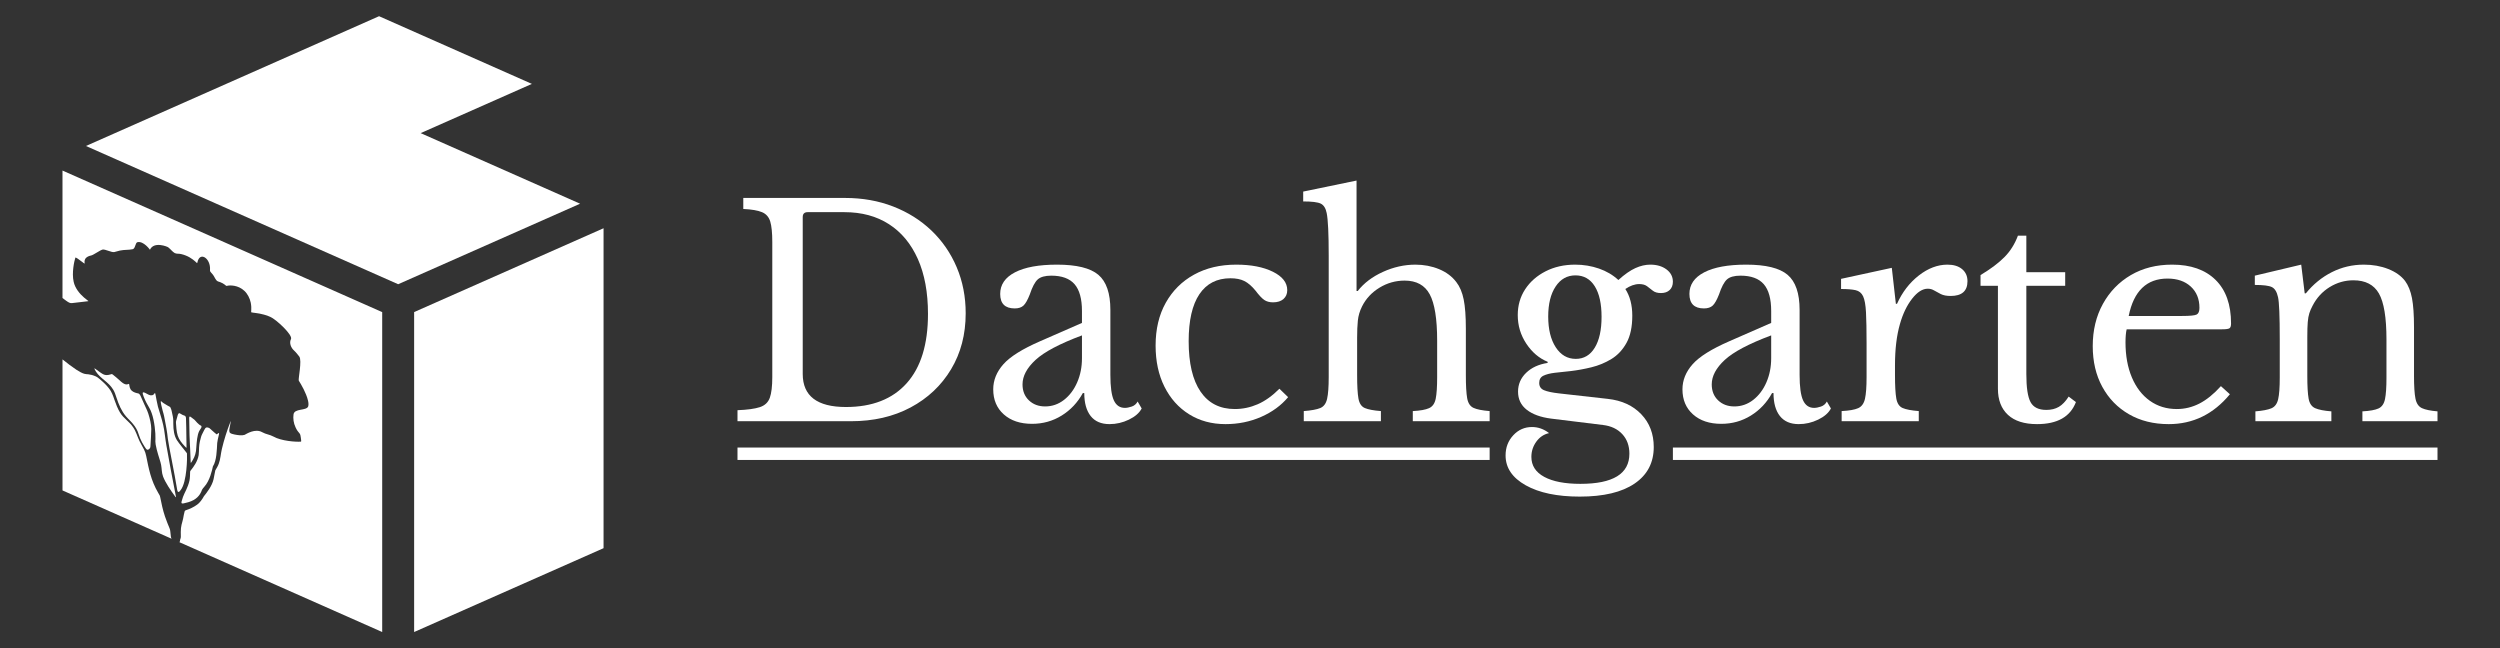
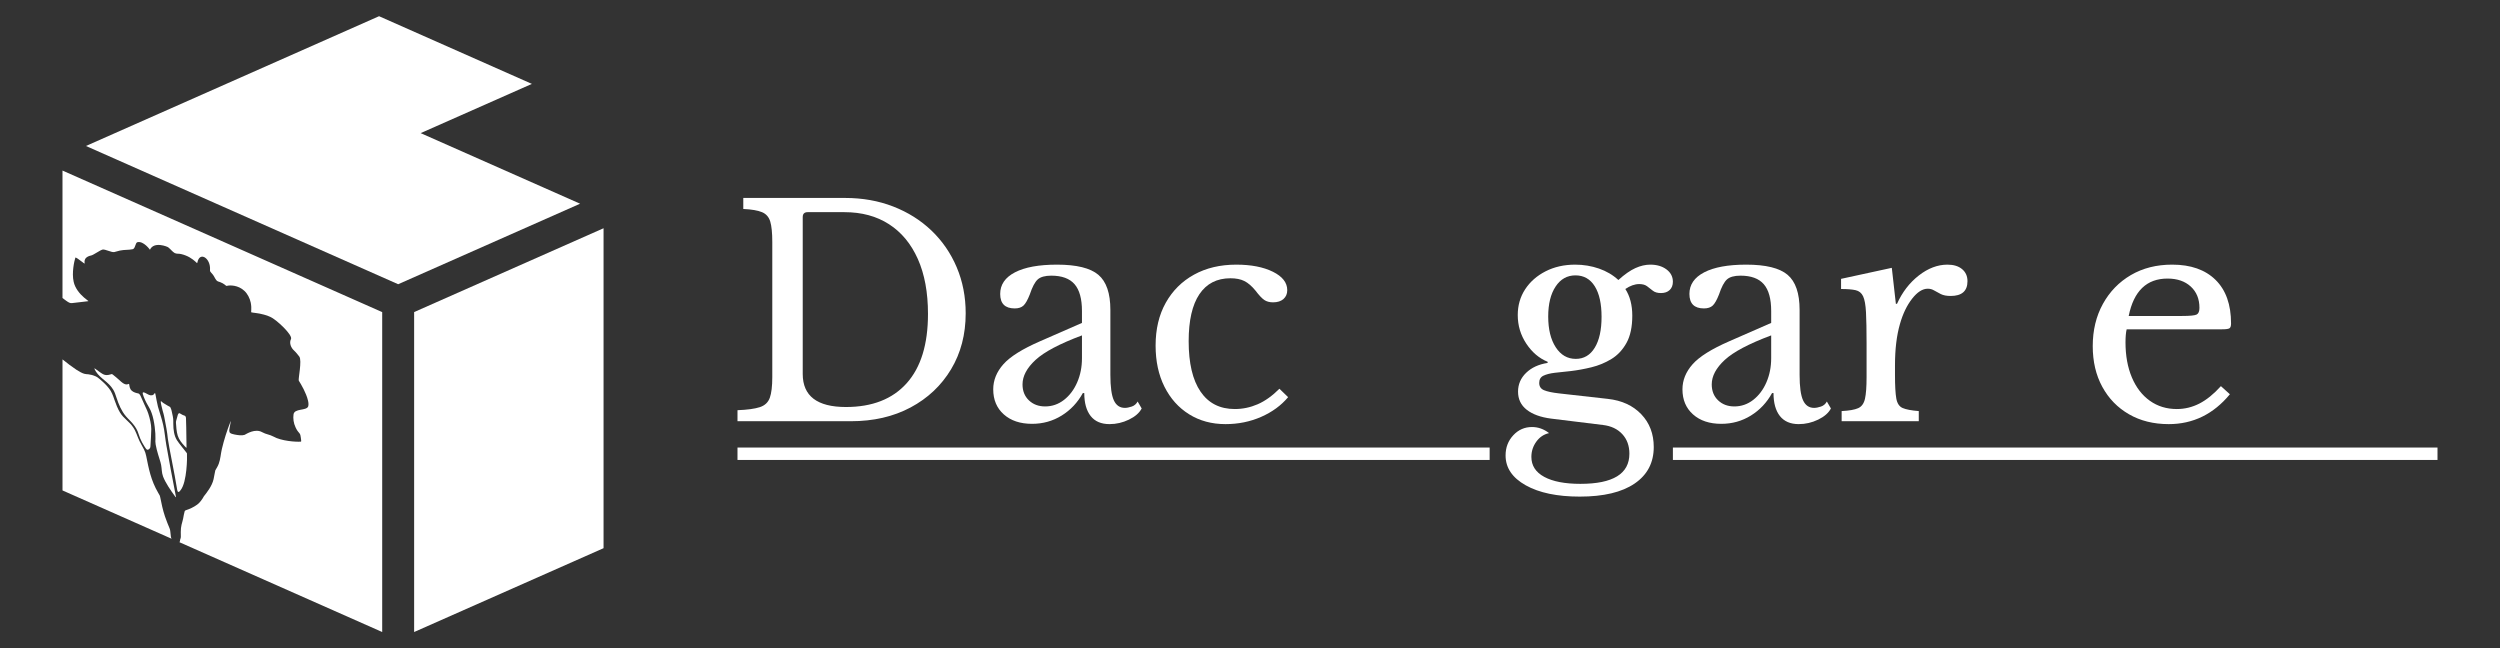
<svg xmlns="http://www.w3.org/2000/svg" id="logos" viewBox="0 0 1080 280.034">
  <rect x="0" y="0" width="1080" height="280.034" fill="#333333" stroke="none" />
  <defs>
    <style> .cls-1 { fill: #fff; } </style>
  </defs>
  <g id="primary">
    <g>
      <polygon class="cls-1" points="178.905 134.818 260.735 98.6 260.735 236.815 178.905 273.034 178.905 134.818" />
      <path class="cls-1" d="M37.128,63.065l134.88,59.72,78.59-34.783-68.879-30.493,48.051-21.27L163.752,7.001,37.128,63.065Z" />
    </g>
    <g>
      <rect class="cls-1" x="318.596" y="193.338" width="324.928" height="5.361" />
      <rect class="cls-1" x="722.688" y="193.338" width="330.312" height="5.361" />
      <g>
        <path class="cls-1" d="M318.596,181.967v-4.76c4.26-.167,7.474-.605,9.645-1.315,2.171-.708,3.611-2.067,4.322-4.071.709-2.005,1.065-4.968,1.065-8.894v-58.372c0-3.924-.294-6.867-.877-8.831-.585-1.962-1.774-3.319-3.57-4.071-1.796-.752-4.49-1.21-8.08-1.378v-4.76h43.967c7.516,0,14.447,1.233,20.793,3.695,6.346,2.464,11.857,5.93,16.535,10.397,4.676,4.468,8.309,9.751,10.898,15.846,2.587,6.096,3.882,12.736,3.882,19.917,0,9.103-2.109,17.16-6.325,24.176-4.219,7.014-10.044,12.506-17.475,16.472-7.433,3.967-16.034,5.95-25.803,5.95h-48.979ZM348.91,91.653c-1.421,0-2.131.71-2.131,2.129v67.767c0,9.52,6.22,14.28,18.664,14.28,11.356,0,20.105-3.423,26.243-10.272,6.139-6.846,9.207-16.826,9.207-29.938,0-9.269-1.462-17.18-4.384-23.737-2.925-6.555-7.078-11.565-12.464-15.031-5.387-3.465-11.797-5.198-19.228-5.198h-15.908Z" />
        <path class="cls-1" d="M449.37,147.395l18.037-7.892v-5.136c0-5.261-1.064-9.122-3.193-11.587-2.131-2.462-5.493-3.695-10.085-3.695-2.673,0-4.614.544-5.825,1.628-1.211,1.087-2.359,3.257-3.444,6.514-.92,2.339-1.817,3.926-2.693,4.76-.877.836-2.152,1.252-3.82,1.252-4.178,0-6.264-2.087-6.264-6.263,0-4.009,2.131-7.118,6.389-9.332,4.26-2.212,10.313-3.319,18.163-3.319,8.434,0,14.383,1.462,17.851,4.384,3.464,2.925,5.198,7.976,5.198,15.157v28.059c0,5.179.502,8.853,1.503,11.023,1.003,2.173,2.588,3.257,4.761,3.257.833,0,1.815-.188,2.943-.564s1.984-1.106,2.568-2.192l1.752,3.006c-1.002,1.921-2.839,3.529-5.511,4.823-2.673,1.293-5.47,1.941-8.393,1.941-3.591,0-6.305-1.171-8.142-3.507-1.837-2.337-2.755-5.637-2.755-9.896h-.627c-2.253,4.093-5.304,7.328-9.143,9.708-3.841,2.38-8.101,3.57-12.777,3.57-5.095,0-9.165-1.356-12.212-4.071-3.05-2.713-4.572-6.326-4.572-10.835,0-3.924,1.459-7.535,4.384-10.835,2.922-3.297,8.224-6.617,15.908-9.958ZM467.408,154.785v-9.896c-9.603,3.592-16.284,7.121-20.042,10.585-3.758,3.466-5.636,6.995-5.636,10.585,0,2.84.917,5.136,2.755,6.889,1.837,1.754,4.175,2.631,7.014,2.631,3.006,0,5.719-.94,8.142-2.818,2.421-1.879,4.322-4.404,5.701-7.579,1.377-3.172,2.065-6.639,2.065-10.397Z" />
        <path class="cls-1" d="M552.71,167.938l3.758,3.633c-3.006,3.591-6.89,6.431-11.65,8.518s-9.895,3.131-15.408,3.131c-5.929,0-11.169-1.419-15.72-4.259-4.552-2.838-8.101-6.805-10.647-11.9-2.549-5.092-3.822-11.023-3.822-17.787,0-7.097,1.461-13.256,4.385-18.477,2.922-5.218,6.993-9.269,12.212-12.15,5.219-2.881,11.294-4.322,18.226-4.322,6.43,0,11.712,1.024,15.846,3.069,4.134,2.047,6.201,4.697,6.201,7.954,0,1.587-.544,2.862-1.629,3.821-1.087.961-2.59,1.44-4.51,1.44-1.503,0-2.755-.333-3.758-1.002-1.002-.667-2.297-2.046-3.882-4.134-1.588-1.92-3.175-3.277-4.761-4.071-1.587-.793-3.591-1.19-6.011-1.19-5.846,0-10.315,2.298-13.403,6.889-3.091,4.594-4.635,11.357-4.635,20.293,0,9.52,1.711,16.785,5.136,21.796,3.423,5.011,8.35,7.515,14.782,7.515,3.423,0,6.721-.689,9.895-2.067,3.173-1.377,6.304-3.611,9.395-6.702Z" />
-         <path class="cls-1" d="M586.279,146.017v16.034c0,4.594.188,7.954.564,10.084.376,2.129,1.294,3.507,2.756,4.134,1.459.626,3.776,1.065,6.951,1.315v4.384h-33.319v-4.384c3.256-.251,5.637-.69,7.14-1.315,1.503-.627,2.484-1.962,2.943-4.009.459-2.045.69-5.155.69-9.332v-52.484c0-9.436-.294-15.574-.877-18.414-.418-2.087-1.274-3.445-2.567-4.071-1.296-.627-3.822-.94-7.578-.94v-4.26l23.048-4.76v47.725h.5c2.671-3.423,6.305-6.179,10.898-8.267,4.591-2.087,9.269-3.131,14.029-3.131,3.675,0,7.078.648,10.209,1.941,3.132,1.296,5.616,3.153,7.454,5.574,1.503,1.922,2.567,4.428,3.194,7.516.626,3.091.94,7.309.94,12.652v20.042c0,4.51.188,7.829.564,9.959.376,2.129,1.293,3.529,2.755,4.196,1.461.669,3.778,1.127,6.952,1.378v4.384h-33.195v-4.384c3.173-.167,5.511-.583,7.014-1.253,1.503-.667,2.462-2.024,2.882-4.071.417-2.045.626-5.155.626-9.332v-15.783c0-9.351-1.065-16.012-3.194-19.979-2.129-3.966-5.743-5.95-10.835-5.95-3.926,0-7.559,1.024-10.898,3.069-3.341,2.047-5.846,4.741-7.516,8.08-1.002,2.004-1.608,4.051-1.815,6.138-.211,2.088-.314,4.594-.314,7.515Z" />
        <path class="cls-1" d="M682.478,214.536c-9.771,0-17.558-1.628-23.362-4.885-5.805-3.256-8.706-7.559-8.706-12.902,0-3.425,1.106-6.326,3.32-8.706,2.211-2.38,4.905-3.569,8.08-3.569,2.671,0,5.136.877,7.39,2.63-2.255.502-4.093,1.733-5.511,3.696-1.421,1.961-2.131,4.153-2.131,6.576,0,3.758,1.858,6.639,5.575,8.643,3.714,2.004,8.913,3.006,15.594,3.006,14.112,0,21.169-4.344,21.169-13.027,0-3.425-1.023-6.244-3.069-8.456-2.047-2.214-4.822-3.529-8.33-3.946l-22.422-2.756c-4.51-.583-8.016-1.857-10.521-3.82-2.506-1.962-3.758-4.572-3.758-7.829,0-3.173,1.168-5.888,3.506-8.143,2.337-2.254,5.428-3.673,9.269-4.259v-.501c-3.675-1.503-6.745-4.112-9.206-7.829-2.464-3.715-3.696-7.829-3.696-12.338,0-4.175,1.065-7.892,3.194-11.149,2.129-3.256,5.073-5.844,8.831-7.766,3.758-1.92,8.016-2.881,12.776-2.881,3.59,0,7.016.564,10.272,1.691,3.256,1.127,6.054,2.777,8.392,4.948,2.671-2.421,5.114-4.134,7.328-5.136,2.212-1.002,4.363-1.503,6.451-1.503,2.838,0,5.176.689,7.014,2.067,1.837,1.377,2.756,3.153,2.756,5.323,0,1.503-.461,2.693-1.377,3.57-.92.877-2.173,1.315-3.758,1.315-1.503,0-2.675-.333-3.508-1.002-.835-.667-1.671-1.315-2.505-1.941-.837-.627-1.964-.94-3.382-.94-1.921,0-3.926.71-6.013,2.129,2.005,3.091,3.006,6.933,3.006,11.524,0,4.845-.835,8.768-2.505,11.775-1.671,3.006-3.843,5.323-6.514,6.952-2.673,1.629-5.554,2.818-8.642,3.57-3.091.752-6.057,1.296-8.895,1.629-2.588.25-4.907.501-6.951.751-2.047.251-3.676.67-4.885,1.253-1.212.585-1.817,1.628-1.817,3.131s.69,2.548,2.067,3.131c1.377.585,3.528,1.046,6.451,1.378l21.169,2.38c6.013.669,10.813,2.881,14.406,6.639,3.588,3.758,5.386,8.475,5.386,14.155,0,6.764-2.755,12.025-8.268,15.783-5.511,3.758-13.403,5.637-23.674,5.637ZM680.725,155.036c3.506,0,6.242-1.607,8.204-4.823,1.961-3.214,2.944-7.661,2.944-13.341,0-5.677-.984-10.083-2.944-13.214-1.962-3.132-4.74-4.697-8.33-4.697s-6.451,1.609-8.58,4.823c-2.131,3.216-3.194,7.537-3.194,12.964,0,5.512,1.083,9.939,3.256,13.278,2.17,3.341,5.052,5.011,8.643,5.011Z" />
        <path class="cls-1" d="M747.113,147.395l18.037-7.892v-5.136c0-5.261-1.064-9.122-3.193-11.587-2.131-2.462-5.493-3.695-10.085-3.695-2.673,0-4.614.544-5.825,1.628-1.211,1.087-2.359,3.257-3.444,6.514-.92,2.339-1.817,3.926-2.693,4.76-.877.836-2.152,1.252-3.82,1.252-4.178,0-6.264-2.087-6.264-6.263,0-4.009,2.131-7.118,6.389-9.332,4.26-2.212,10.313-3.319,18.163-3.319,8.434,0,14.383,1.462,17.851,4.384,3.464,2.925,5.198,7.976,5.198,15.157v28.059c0,5.179.502,8.853,1.503,11.023,1.003,2.173,2.588,3.257,4.761,3.257.833,0,1.815-.188,2.943-.564s1.984-1.106,2.568-2.192l1.753,3.006c-1.002,1.921-2.84,3.529-5.511,4.823-2.673,1.293-5.47,1.941-8.393,1.941-3.591,0-6.305-1.171-8.142-3.507-1.837-2.337-2.755-5.637-2.755-9.896h-.627c-2.253,4.093-5.304,7.328-9.143,9.708-3.841,2.38-8.101,3.57-12.777,3.57-5.095,0-9.165-1.356-12.212-4.071-3.05-2.713-4.572-6.326-4.572-10.835,0-3.924,1.459-7.535,4.384-10.835,2.922-3.297,8.224-6.617,15.908-9.958ZM765.15,154.785v-9.896c-9.603,3.592-16.284,7.121-20.042,10.585-3.758,3.466-5.636,6.995-5.636,10.585,0,2.84.917,5.136,2.755,6.889,1.837,1.754,4.175,2.631,7.014,2.631,3.006,0,5.719-.94,8.142-2.818,2.421-1.879,4.322-4.404,5.701-7.579,1.377-3.172,2.065-6.639,2.065-10.397Z" />
        <path class="cls-1" d="M818.637,157.792v4.259c0,4.594.188,7.954.564,10.084.376,2.129,1.294,3.507,2.756,4.134,1.459.626,3.778,1.065,6.952,1.315v4.384h-33.321v-4.384c3.256-.167,5.637-.583,7.14-1.253,1.503-.667,2.484-2.024,2.944-4.071.458-2.045.688-5.155.688-9.332v-14.656c0-5.678-.083-10.125-.25-13.34-.168-3.214-.585-5.531-1.253-6.952-.668-1.419-1.753-2.296-3.256-2.631-1.503-.333-3.591-.501-6.263-.501v-4.384l21.921-4.76,1.753,15.533h.502c2.255-5.011,5.386-9.081,9.395-12.214,4.008-3.131,8.142-4.697,12.4-4.697,2.671,0,4.779.648,6.327,1.941,1.544,1.296,2.317,3.028,2.317,5.198,0,4.259-2.423,6.389-7.264,6.389-1.755,0-3.175-.27-4.26-.815-1.087-.542-2.047-1.065-2.881-1.565-.837-.502-1.755-.752-2.756-.752-2.255,0-4.51,1.44-6.764,4.322-2.255,2.881-4.008,6.535-5.26,10.96-1.421,4.928-2.131,10.857-2.131,17.787Z" />
-         <path class="cls-1" d="M863.103,123.47h-7.514v-4.635c4.425-2.671,7.89-5.28,10.397-7.828,2.505-2.546,4.425-5.616,5.761-9.207h3.632v15.783h16.785v5.888h-16.785v38.08c0,5.846.605,9.896,1.817,12.15,1.209,2.255,3.485,3.382,6.827,3.382,2.087,0,3.884-.438,5.387-1.315,1.503-.877,2.922-2.358,4.258-4.447l3.132,2.38c-2.423,6.348-8.018,9.52-16.785,9.52-5.511,0-9.709-1.334-12.589-4.008-2.881-2.671-4.322-6.43-4.322-11.274v-44.468Z" />
        <path class="cls-1" d="M959.43,166.811l3.882,3.507c-7.098,8.602-15.908,12.902-26.43,12.902-6.513,0-12.235-1.419-17.161-4.259-4.928-2.838-8.768-6.783-11.524-11.837-2.755-5.051-4.134-10.917-4.134-17.6,0-6.846,1.461-12.921,4.385-18.226,2.922-5.301,6.952-9.457,12.088-12.464,5.136-3.006,11.085-4.509,17.849-4.509,8.018,0,14.259,2.192,18.727,6.576,4.467,4.385,6.702,10.669,6.702,18.852,0,1.087-.232,1.775-.69,2.067-.459.293-1.524.439-3.194.439h-41.211c-.168.669-.294,1.484-.376,2.442-.083.962-.126,2.026-.126,3.194,0,5.762.918,10.816,2.756,15.157,1.837,4.343,4.425,7.703,7.766,10.083,3.34,2.381,7.222,3.57,11.65,3.57,3.423,0,6.68-.792,9.771-2.38,3.088-1.585,6.178-4.091,9.269-7.515ZM919.596,136.498h23.048c3.423,0,5.531-.208,6.325-.627.792-.417,1.191-1.378,1.191-2.881,0-3.84-1.253-6.908-3.758-9.206-2.506-2.296-5.846-3.445-10.021-3.445-9.019,0-14.615,5.386-16.785,16.16Z" />
-         <path class="cls-1" d="M996.757,145.516v16.785c0,4.51.188,7.809.564,9.896.376,2.088,1.315,3.466,2.818,4.133,1.503.67,3.84,1.127,7.014,1.378v4.259h-32.818v-4.259c3.088-.251,5.386-.689,6.889-1.315s2.484-1.942,2.944-3.946c.458-2.004.688-5.092.688-9.269v-16.66c0-10.021-.25-16.075-.752-18.164-.5-2.255-1.377-3.695-2.631-4.321-1.252-.627-3.716-.94-7.39-.94v-4.009l20.042-4.76,1.503,12.401h.502c3.173-3.924,6.908-6.971,11.21-9.144,4.301-2.171,8.913-3.256,13.843-3.256,3.84,0,7.346.626,10.521,1.879,3.173,1.252,5.595,2.965,7.266,5.136,1.418,1.922,2.42,4.406,3.006,7.453.583,3.05.876,7.246.876,12.589v20.919c0,4.51.208,7.809.627,9.896.417,2.088,1.356,3.466,2.818,4.133,1.459.67,3.694,1.127,6.701,1.378v4.259h-32.443v-4.259c3.173-.167,5.49-.583,6.952-1.252,1.461-.667,2.4-2.024,2.818-4.071.417-2.046.626-5.114.626-9.207v-16.535c0-9.436-1.087-16.053-3.256-19.854-2.173-3.799-5.846-5.7-11.023-5.7-3.676,0-7.099.983-10.272,2.944-3.175,1.963-5.637,4.656-7.39,8.079-.585,1.087-1.046,2.151-1.377,3.194-.335,1.045-.564,2.339-.69,3.883-.124,1.546-.188,3.654-.188,6.326Z" />
      </g>
    </g>
    <path class="cls-1" d="M41.398,160.46c-.395-.624-.636-1.171-.611-1.298.025-.051.064-.025.127,0,.076.038.166.102.255.166.662.446,2.304,1.769,3.335,2.317,1.069.573,2.126.42,3.055.153.127-.038.255-.076.369-.115.407-.14.446-.14.789.127.968.751,2.037,1.668,2.953,2.495.471.433.904.853,1.49,1.235,1.973,1.286,2.508-.255,2.66.547.127.98.318,2.062,1.108,2.712.789.7,1.986,1.006,2.661,1.133.789.076,1.159,1.146,1.553,2.05.433.955.84,1.909,1.273,2.852.598,1.324,1.209,2.495,1.655,3.87.7,2.19,1.26,4.532,1.286,6.645-.025,2.05-.216,4.901-.331,6.925-.038.458-.025.929-.166,1.184l-.013.013c-.216.433-.738.866-1.184.827-.509-.14-.751-.726-1.21-1.362-.7-1.069-1.413-2.342-1.909-3.564-.471-1.107-.7-2.177-1.12-3.119-.726-1.642-1.782-2.992-2.941-4.214-.7-.738-1.489-1.489-2.113-2.24-1.909-2.291-3.042-4.939-4.061-8.058-.369-1.146-.751-2.342-1.375-3.373-2.151-3.552-5.41-4.621-7.536-7.905Z" />
    <path class="cls-1" d="M74.114,232.691c.013.025.038.038.064.064l-47.178-20.89v-56.611c1.935,1.566,4.112,3.233,5.996,4.468,1.362.853,2.381,1.451,3.399,1.744.598.178,1.146.178,1.757.229.916.089,2.024.395,2.992.802.776.318,1.413.815,2.139,1.438,1.197,1.006,2.61,2.342,3.704,3.73,1.222,1.438,1.871,3.322,2.457,5.067.662,1.884,1.387,3.832,2.432,5.525,1.566,2.571,3.984,3.832,5.627,6.314,1.273,1.795,1.808,3.997,2.801,6.047.586,1.235,1.337,2.393,1.935,3.603.458.929.713,1.795.916,2.762,1.095,5.398,1.973,10.439,5.207,15.964.115.204.216.369.318.547.356.586.395.636.522,1.26.484,2.495,1.146,5.639,2.062,8.338.649,1.909,1.451,3.87,1.859,4.825.229.484.344.891.42,1.438.089.662.165,1.782.267,2.444.051.318.115.624.305.891Z" />
    <path class="cls-1" d="M76.011,214.601c.038.229.025.344-.229.051-2.101-2.89-4.214-5.92-5.359-8.835v-.025c-.611-1.642-.496-3.272-.815-4.914-.305-1.54-.853-2.953-1.298-4.519-.42-1.426-.84-2.953-1.069-4.354-.166-.968-.14-1.617-.089-2.444.102-2.33-.395-7.638-1.604-11.024-.547-1.693-1.426-2.941-2.253-4.468-.42-.789-.866-1.782-1.209-2.673-.267-.649-.611-1.655-.331-1.833.369-.28,1.337.382,1.948.687.917.56,1.935.789,2.635.204.547-.446.586-1.273.84,0,.331,1.782.649,3.552,1.044,5.181.738,2.661,1.706,5.296,2.304,8.071.636,2.813.828,5.805,1.324,8.555.942,5.347,2.75,15.289,4.163,22.341Z" />
    <path class="cls-1" d="M80.339,180.484v.025c.14,2.495.115,5.639.178,8.275.025,1.566.038,2.75.064,4.188,0,.484.038.624-.293.293-.204-.191-.382-.382-.586-.598-1.12-1.222-2.368-2.699-2.915-4.443-.56-1.693-.7-4.417-.764-5.449-.064-.687.115-1.095.28-1.706.14-.458.305-1.107.471-1.693.127-.458.369-.929.776-.891.968.624,1.757.98,2.406,1.171.204.204.344.458.382.828Z" />
    <path class="cls-1" d="M78.048,211.712c-.369.446-.687.993-1.133.777l-.013-.013c-.165-.127-.28-.446-.356-.878-1.235-7.664-3.539-18.357-4.023-21.959-.267-2.813-.866-6.06-1.451-8.962-.076-.382-.14-.713-.216-1.069-.153-.789-.344-1.286-.56-2.075-.229-.866-.458-1.744-.649-2.648-.102-.509-.305-1.375-.115-1.642.344.331.726.649,1.146.929,1.197.776,1.935,1.159,2.864,1.693.013.025.013.038.025.064.267.446.446,1.018.573,1.54.191.827.369,1.629.522,2.431.242,1.248.204,2.19.204,3.335.025,2.419.331,4.965,1.579,6.951,1.082,1.629,2.737,3.564,3.845,5.016.216.28.344.446.407.547.076.115.076.191.076.318.115,1.388.038,12.145-2.724,15.645Z" />
-     <path class="cls-1" d="M81.867,187.944c-.064-2.317-.102-4.799-.127-7.078-.013-.764.064-1.133.598-.802.471.318,1.082.789,1.655,1.26.204.216.433.458.688.738.14.166.293.331.458.522.598.662,1.222,1.107,1.821,1.4.153.255.14.535-.025.827-.293.522-.649.955-.916,1.477-.815,1.706-1.044,4.57-1.222,7.04-.038,2.088-.624,3.883-1.464,5.296-.191.344-.369.636-.522.866-.229.344-.344.522-.395.458s-.038-.458-.076-1.12c-.051-1.426-.127-3.246-.191-4.774-.089-2.05-.242-4.15-.28-6.11Z" />
-     <path class="cls-1" d="M79.053,214.665c.662-1.871,2.075-3.87,2.801-7.065.255-1.171.229-2.61.28-3.832,0-.318.14-.382.293-.573,1.311-1.655,2.941-3.895,3.399-6.594.153-1.018.102-2.151.166-3.208.115-2.1.586-3.615.802-4.405.14-.522.242-.84.484-1.337.242-.509.598-1.184.878-1.744.305-.573.598-1.26,1.222-1.273.356,0,.726.115,1.095.318.089.076.191.178.305.267.98.891,2.508,2.253,2.788,2.419.076.051.305-.115.611-.407.127-.076.255-.153.369-.14.242.038-.038.866-.064,1.044-.305,1.286-.522,2.189-.649,3.259v.013c-.166,2.852-.216,7.587-1.859,10.082-.305,1.451-1.311,6.2-3.73,8.809-.382.471-.726.776-.968,1.286-.878,2.508-2.521,4.328-5.83,5.347-.624.191-1.311.369-2.075.522-.255.064-.827.14-.942-.153-.114-.407.051-.7.153-1.107.153-.522.331-1.107.471-1.528Z" />
    <path class="cls-1" d="M165.109,134.821v138.211l-87.583-38.789c.153-.038.116-.517.231-.606.043-.883.342-.909.367-1.698-.013-.687-.025-1.426-.025-2.113.013-1.197.089-2.24.331-3.144.217-.891.522-1.82.7-2.737.204-.929.356-2.215.636-3.03.166-.407.318-.407.713-.56,1.464-.471,3.272-1.298,4.697-2.355,1.146-.815,2.189-2.279,2.902-3.603,1.057-1.349,3.552-4.367,4.201-7.447.28-1.146.458-2.712.738-3.755.471-.802,1.12-1.82,1.49-2.864.738-1.909.84-4.265,1.337-6.34,1.018-4.226,2.075-7.562,3.73-11.852.14-.293.165-.255.089.153-.127.586-.318,1.693-.446,2.419-.076.611-.28,1.209-.076,1.884.038.153.115.267.216.369.369.407,1.248.56,1.884.726,1.591.318,3.259.56,4.43.166.815-.42,4.545-2.864,7.574-1.158,1.744.98,3.183.968,4.914,1.909,3.272,1.884,9.713,2.381,11.839,2.177.102-.025.14-.14.115-.471-.064-.611-.191-1.693-.331-2.279-.076-.433-.255-.7-.522-.98-.395-.433-1.044-1.235-1.566-2.419-.904-1.884-1.12-3.857-.891-5.588.356-2.724,5.5-1.515,6.314-3.424.471-1.286-.242-3.539-.891-5.156-.624-1.553-1.4-3.068-2.215-4.481-.305-.535-.611-1.031-.929-1.528-.344-.586,1.477-8.72.216-10.426-.331-.344-1.222-1.668-2.291-2.635-1.26-1.12-2.151-3.221-1.324-4.85,1.082-1.706-6.531-8.695-8.898-9.649-.891-.446-1.833-.738-2.737-.98-2.686-.751-4.545-.738-5.512-1.006-.089-.28.013-.522.013-.929.051-.738.038-1.909-.217-3.208-.395-1.922-1.4-3.895-2.762-5.13-2.673-2.546-6.365-2.521-7.6-2.139-.331.051-.458-.267-.866-.535-.446-.356-1.273-.828-1.935-1.069-.688-.28-1.222-.242-1.757-.916-.484-.624-1.006-1.859-1.591-2.533-.229-.293-.458-.522-.636-.713-.344-.344-.509-.649-.458-1.095.395-5.067-4.468-8.275-5.461-3.221-.064.242-.115.318-.305.102-.535-.535-2.266-2.189-4.71-3.144-.624-.255-1.286-.458-1.884-.598-1.082-.318-1.846,0-2.852-.446-1.044-.573-1.744-1.655-2.839-2.495-.331-.293-6.187-2.699-7.893,1.044,0,0-2.724-3.857-5.385-3.272-.98.204-.891,2.788-2.075,3.042-1.757.382-3.564.166-5.512.586-.496.102-1.948.547-2.457.649-1.095.242-3.959-1.311-5.016-1.082-1.095.229-3.934,2.342-4.927,2.546-3.908.828-2.674,3.539-2.813,3.514-.28-.076-.624-.344-1.031-.675-.611-.496-1.286-.993-1.922-1.413-.153-.102-.293-.191-.446-.28-.484-.305-.586-.344-.675-.064-.446,1.337-1.579,6.429-.7,10.286.598,2.801,2.622,5.207,4.481,6.811.611.535,1.133.929,1.477,1.184.42.305.535.369.242.407-1.833.242-5.003.573-6.951.815-.42.025-.764,0-1.197-.216-.726-.344-1.744-1.133-2.877-1.986v-55.058l138.109,61.143Z" />
  </g>
</svg>